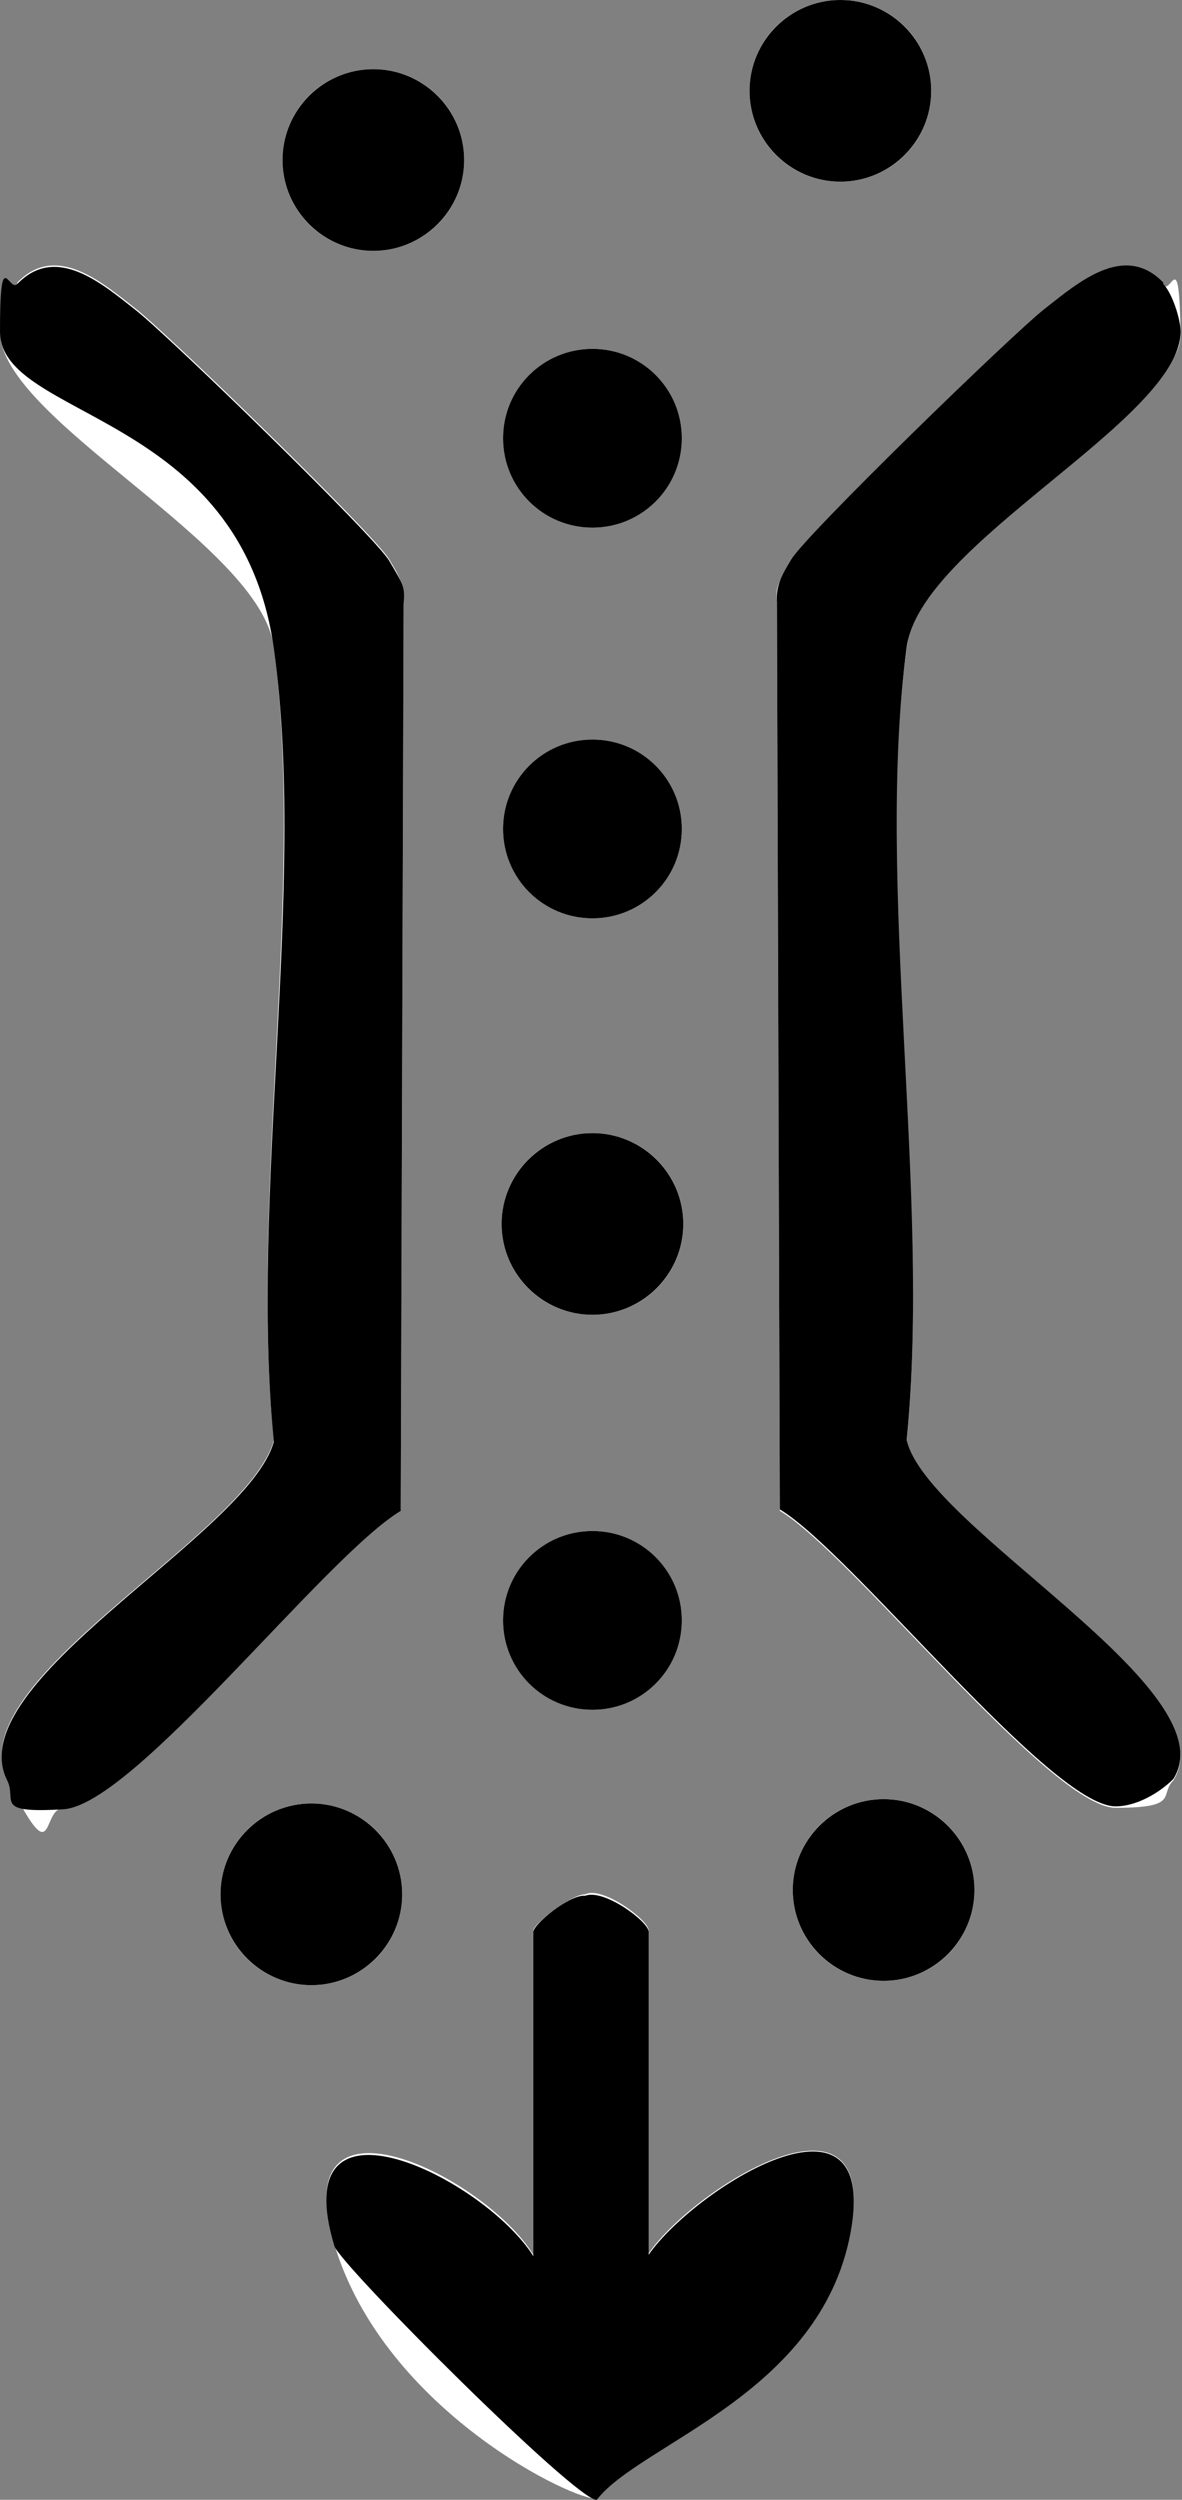
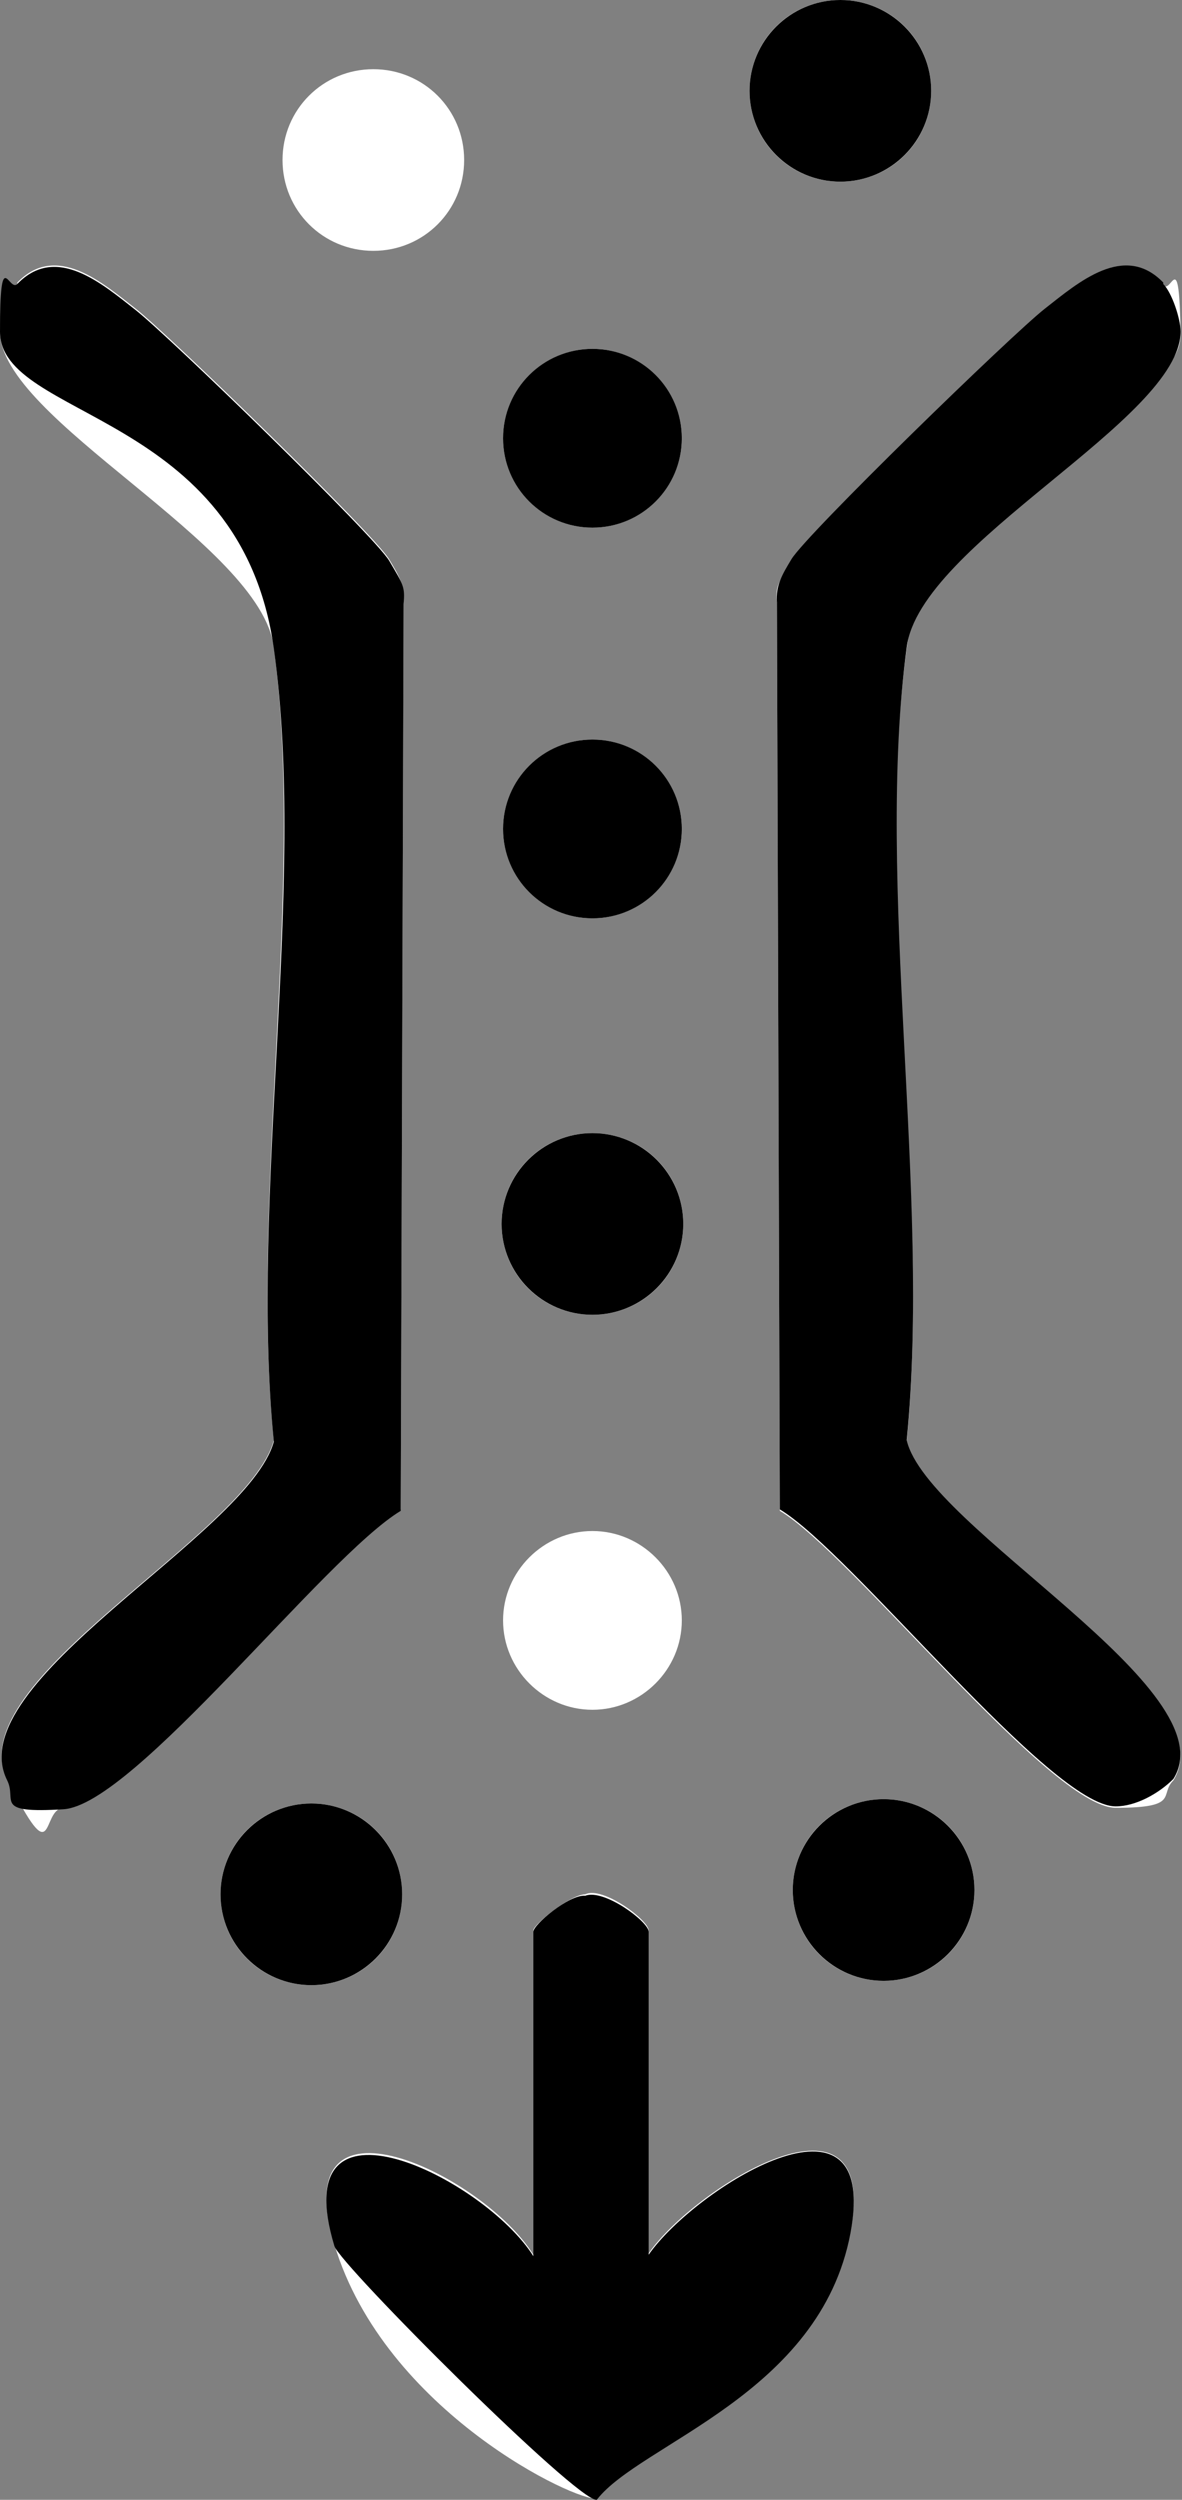
<svg xmlns="http://www.w3.org/2000/svg" id="Layer_1" version="1.1" viewBox="0 0 82 173.4">
  <rect x="0" y="0" width="82" height="173.4" fill="#808080" stroke="none" />
  <defs>
    <style>
      .st0 {
        fill: #fff;
      }
    </style>
  </defs>
  <path class="st0" d="M64.6,6.3c0-3.5-2.8-6.3-6.3-6.3s-6.3,2.8-6.3,6.3,2.8,6.3,6.3,6.3,6.3-2.8,6.3-6.3ZM32.2,11.1c0-3.5-2.8-6.3-6.3-6.3s-6.3,2.8-6.3,6.3,2.8,6.3,6.3,6.3,6.3-2.8,6.3-6.3ZM1.2,19.7C.6,20.3,0,22.1,0,23c0,6.1,18.1,14.7,19,21.9,2.2,16.5-1.7,38,0,55-1.8,6.6-21.9,16.7-18.5,23.5s2.3,2.1,3.9,2c4.9-.3,18.1-17.5,23.4-20.7l.2-62.9c.1-1.2-.4-2-1-3-1-1.7-15.3-15.6-17.6-17.4s-5.5-4.6-8.2-1.8ZM80.7,19.7c-2.7-2.8-5.9,0-8.2,1.8s-16.6,15.7-17.6,17.4-1.1,1.8-1,3l.2,62.9c5,3,18.8,20.6,23.3,20.6s3-.9,4-1.9c3.9-6.2-17.1-17.4-18.5-23.5,1.7-17.1-2.3-38.5,0-55s19.1-15.8,19-21.9-.6-2.7-1.2-3.3ZM47.3,30.4c0-3.4-2.8-6.2-6.2-6.2s-6.2,2.8-6.2,6.2,2.8,6.2,6.2,6.2,6.2-2.8,6.2-6.2ZM47.3,57.5c0-3.4-2.8-6.2-6.2-6.2s-6.2,2.8-6.2,6.2,2.8,6.2,6.2,6.2,6.2-2.8,6.2-6.2ZM47.4,84.9c0-3.5-2.8-6.3-6.3-6.3s-6.3,2.8-6.3,6.3,2.8,6.3,6.3,6.3,6.3-2.8,6.3-6.3ZM47.3,112.4c0-3.4-2.8-6.2-6.2-6.2s-6.2,2.8-6.2,6.2,2.8,6.2,6.2,6.2,6.2-2.8,6.2-6.2ZM67.6,131.1c0-3.5-2.8-6.3-6.3-6.3s-6.3,2.8-6.3,6.3,2.8,6.3,6.3,6.3,6.3-2.8,6.3-6.3ZM27.9,131.4c0-3.5-2.8-6.3-6.3-6.3s-6.3,2.8-6.3,6.3,2.8,6.3,6.3,6.3,6.3-2.8,6.3-6.3ZM45,156.4v-22.5c0-.7-3.2-3.1-4.4-2.5-1,0-3.6,2.1-3.6,2.5v22.5c-3.4-5.5-17.3-12.3-13.8-.7s16.9,17.9,18.2,17.6c3.1-3.8,16.9-14.8,17.6-18.5,2.1-11.1-10.8-3.1-14,1.5Z" />
  <path d="M1.2,19.7c2.7-2.8,5.9,0,8.2,1.8s16.6,15.7,17.6,17.4,1.1,1.8,1,3l-.2,62.9c-5.3,3.2-18.5,20.4-23.4,20.7s-3.2-.6-3.9-2c-3.4-6.8,16.7-17,18.5-23.5-1.7-17.1,2.3-38.5,0-55S0,29.1,0,23s.6-2.7,1.2-3.3Z" />
  <path d="M80.7,19.7c.6.6,1.2,2.4,1.2,3.3,0,6.1-18.1,14.7-19,21.9-2.2,16.5,1.7,38,0,55,1.4,6.1,22.4,17.3,18.5,23.5-1,1-2.6,1.9-4,1.9-4.5,0-18.3-17.6-23.3-20.6l-.2-62.9c-.1-1.2.4-2,1-3,1-1.7,15.3-15.6,17.6-17.4s5.5-4.6,8.2-1.8Z" />
  <path d="M45,156.4c3.2-4.6,16.1-12.7,14-1.5s-14.6,14.6-17.6,18.5c-1.3.2-17.8-16.3-18.2-17.6-3.5-11.6,10.4-4.7,13.8.7v-22.5c0-.5,2.5-2.6,3.6-2.5,1.3-.5,4.4,1.8,4.4,2.5v22.5Z" />
  <circle cx="41.1" cy="84.9" r="6.3" />
  <circle cx="61.3" cy="131.1" r="6.3" />
  <circle cx="58.3" cy="6.3" r="6.3" />
-   <circle cx="25.9" cy="11.1" r="6.3" />
  <circle cx="21.6" cy="131.4" r="6.3" />
  <circle cx="41.1" cy="30.4" r="6.2" />
  <circle cx="41.1" cy="57.5" r="6.2" />
-   <circle cx="41.1" cy="112.4" r="6.2" />
</svg>